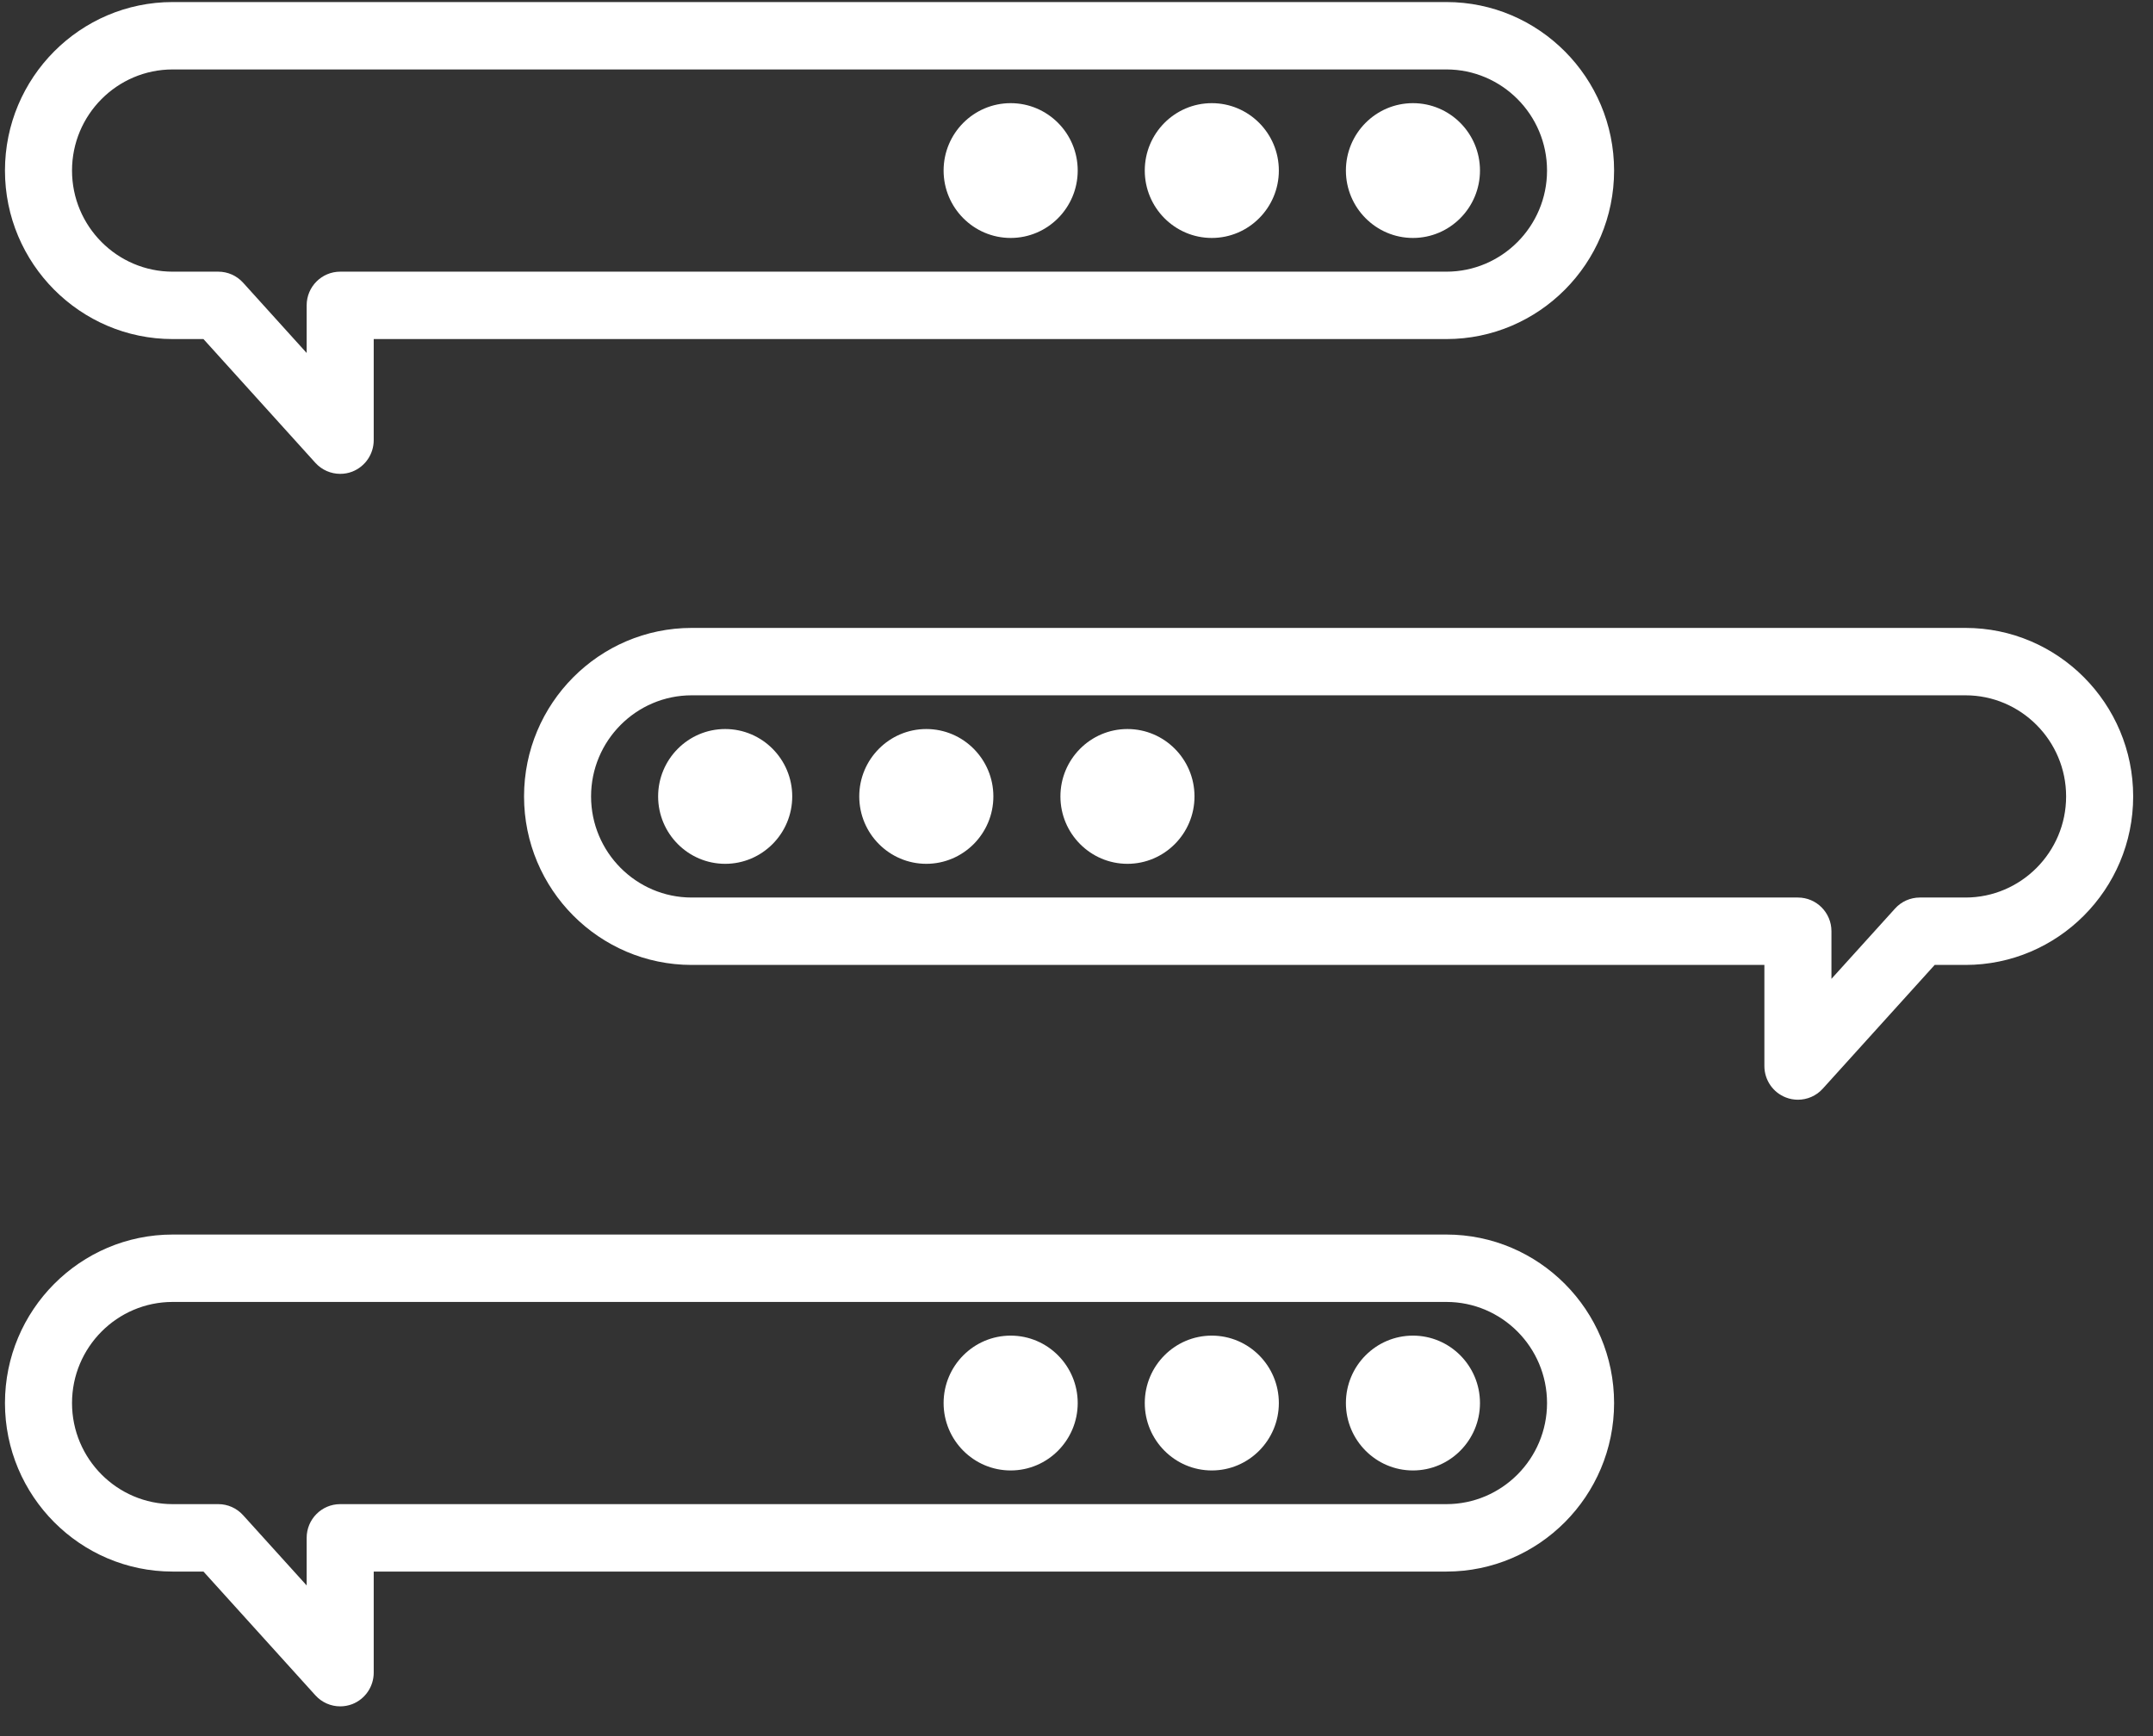
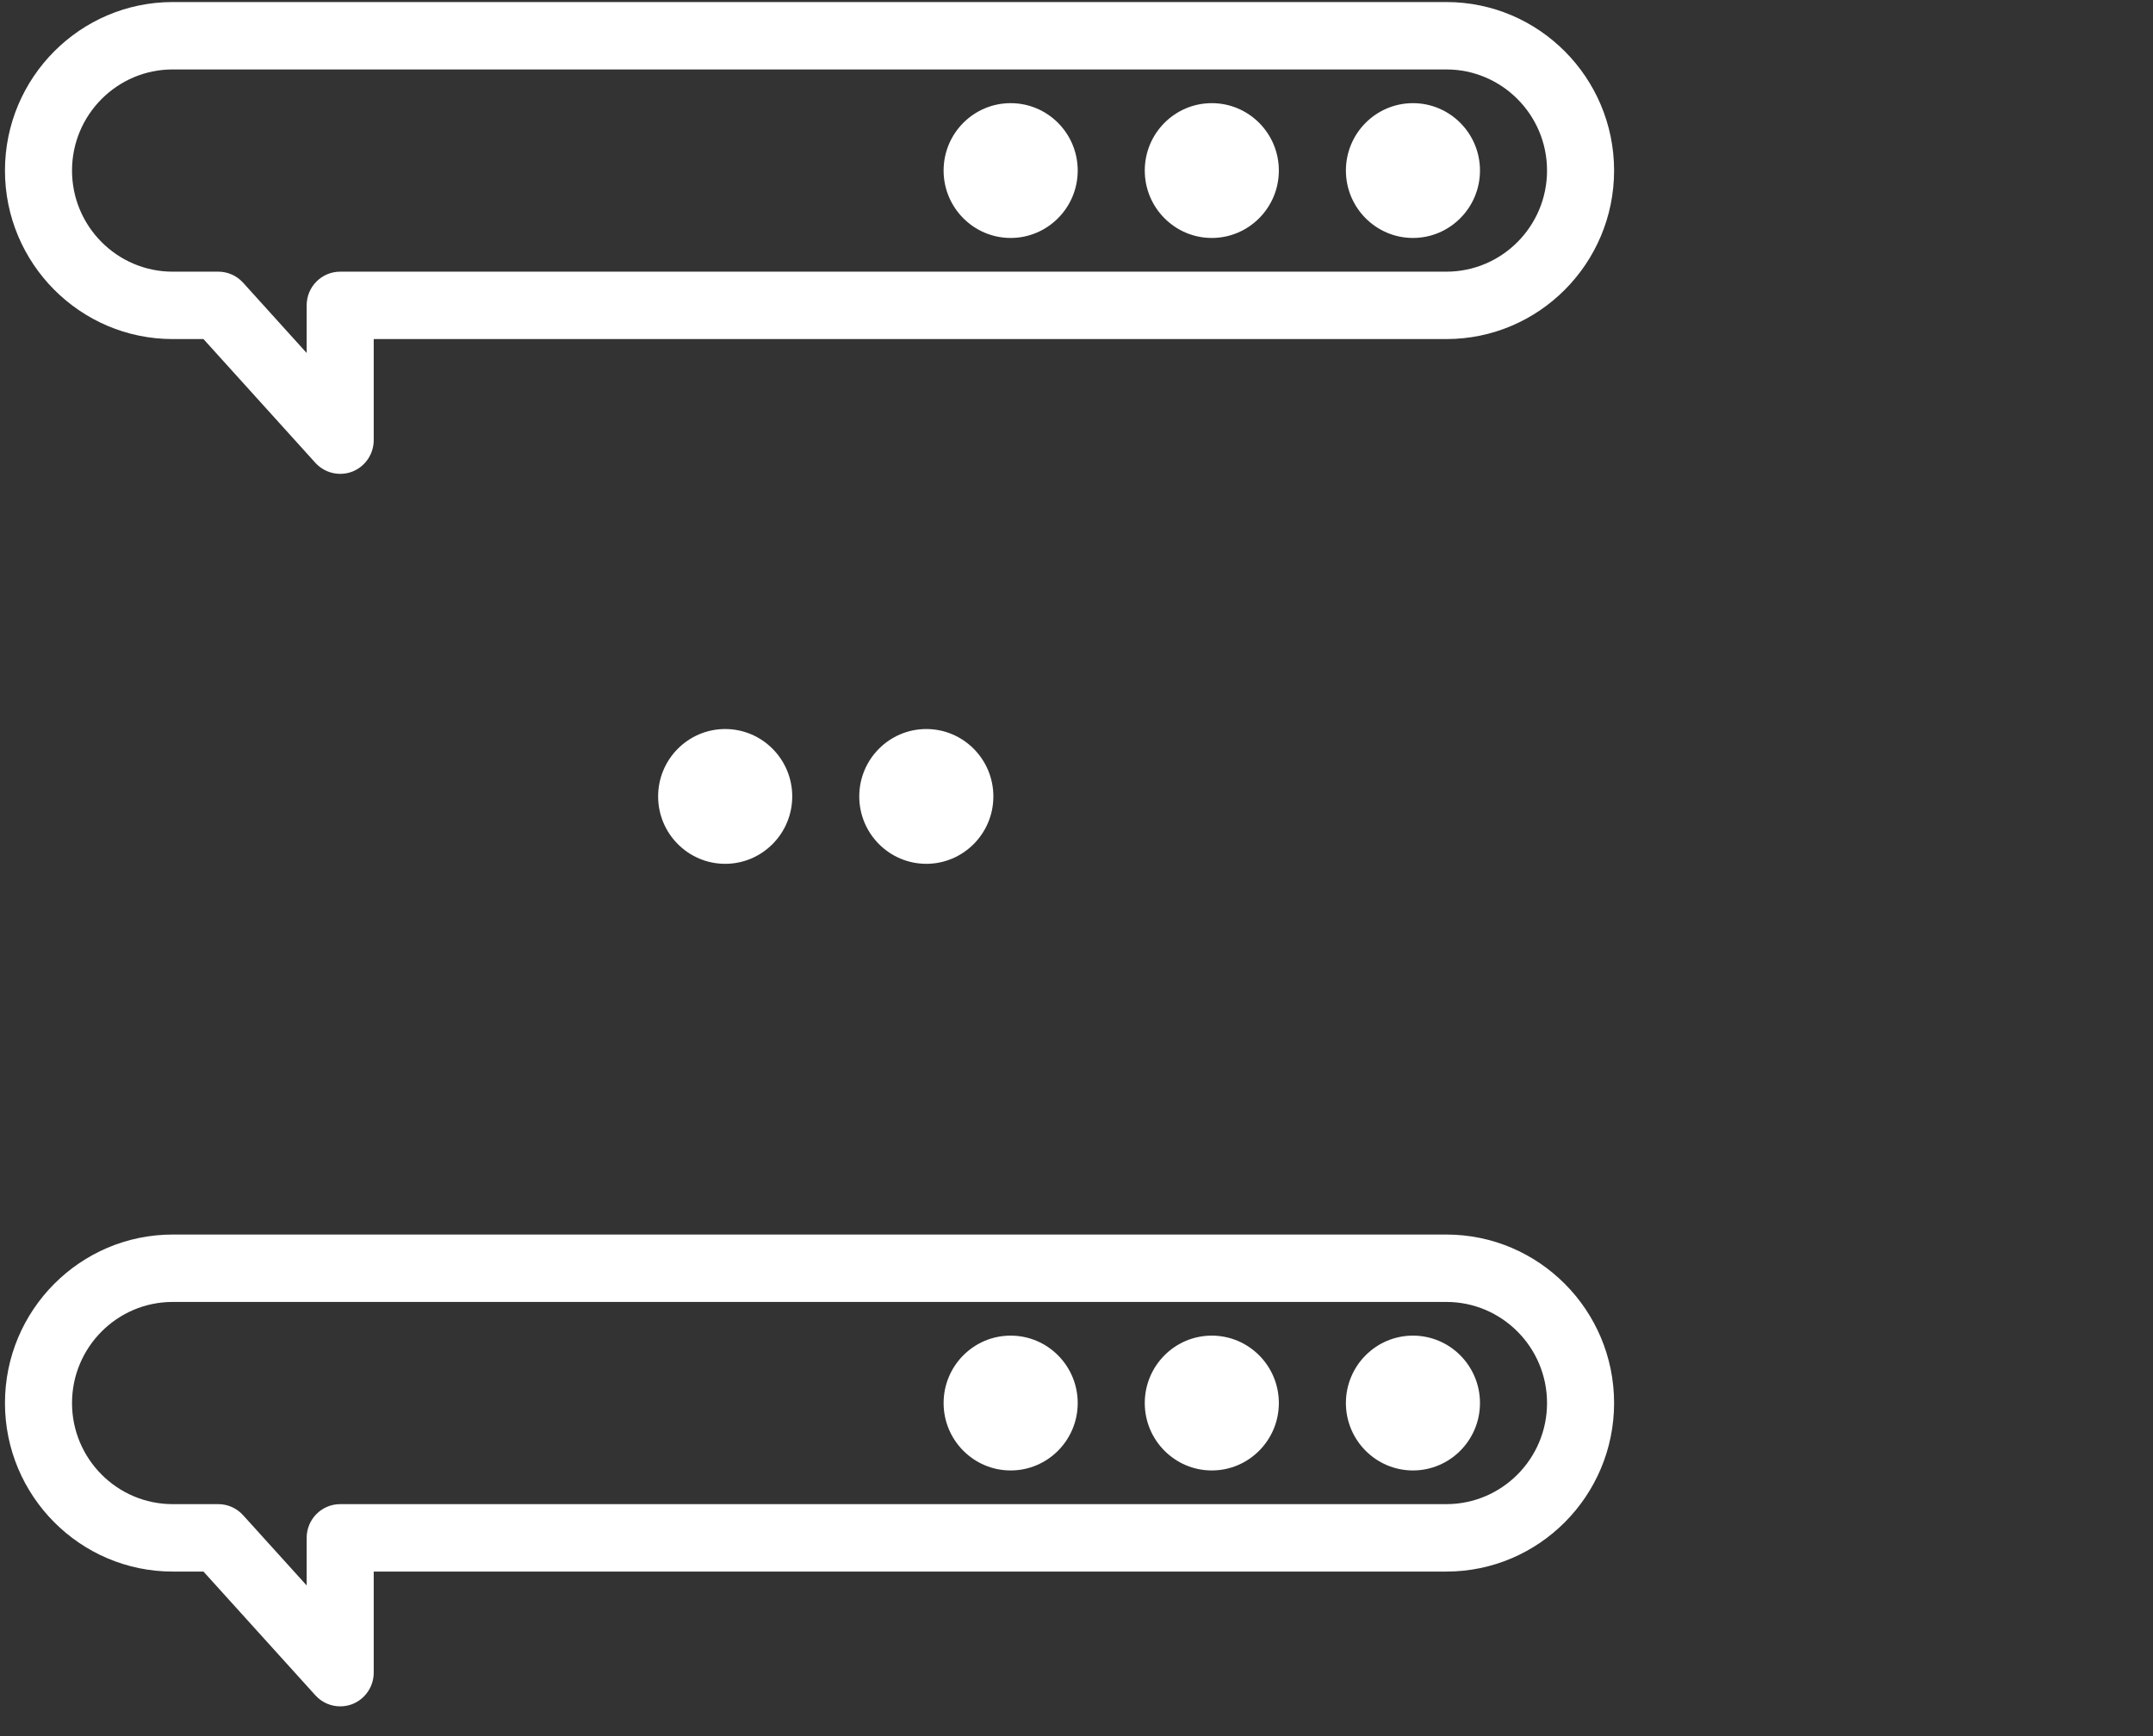
<svg xmlns="http://www.w3.org/2000/svg" width="62px" height="50px" viewBox="0 0 62 50" version="1.1">
  <rect x="0" y="0" width="62" height="50" fill="#333333" stroke="none" />
  <title>chat</title>
  <desc>Created with Sketch.</desc>
  <defs />
  <g id="Page-1" stroke="none" stroke-width="1" fill="none" fill-rule="evenodd">
    <g id="Desktop-HD" transform="translate(-921, -1070)" fill="#FFFFFF">
      <g id="Vstupny-panel" transform="translate(0, 702)">
        <g id="chat" transform="translate(907, 359)">
-           <path d="M33.919,29.025 C32.322,29.025 31.021,30.332 31.021,31.937 C31.021,33.542 32.322,34.849 33.919,34.849 L65.775,34.849 C66.308,34.849 66.74,35.283 66.74,35.819 L66.74,37.191 L68.572,35.166 C68.754,34.964 69.013,34.849 69.285,34.849 L70.6,34.849 C72.196,34.849 73.498,33.542 73.498,31.937 C73.498,30.332 72.196,29.025 70.6,29.025 L33.919,29.025 Z M65.775,40.672 C65.658,40.672 65.54,40.651 65.428,40.607 C65.055,40.463 64.809,40.103 64.809,39.702 L64.809,36.79 L33.919,36.79 C31.257,36.79 29.091,34.613 29.091,31.937 C29.091,29.261 31.257,27.084 33.919,27.084 L70.6,27.084 C73.262,27.084 75.429,29.261 75.429,31.937 C75.429,34.613 73.262,36.79 70.6,36.79 L69.713,36.79 L66.489,40.355 C66.303,40.562 66.04,40.672 65.775,40.672 L65.775,40.672 Z" id="Fill-5" />
          <path d="M18.972,46.496 C17.374,46.496 16.074,47.802 16.074,49.408 C16.074,51.013 17.374,52.319 18.972,52.319 L20.287,52.319 C20.559,52.319 20.817,52.435 21,52.637 L22.831,54.661 L22.831,53.29 C22.831,52.753 23.264,52.319 23.797,52.319 L55.652,52.319 C57.249,52.319 58.55,51.013 58.55,49.408 C58.55,47.802 57.249,46.496 55.652,46.496 L18.972,46.496 Z M23.797,58.143 C23.53,58.143 23.269,58.032 23.082,57.825 L19.859,54.261 L18.972,54.261 C16.309,54.261 14.143,52.083 14.143,49.408 C14.143,46.732 16.309,44.555 18.972,44.555 L55.652,44.555 C58.315,44.555 60.481,46.732 60.481,49.408 C60.481,52.083 58.315,54.261 55.652,54.261 L24.762,54.261 L24.762,57.172 C24.762,57.573 24.517,57.933 24.144,58.079 C24.031,58.122 23.913,58.143 23.797,58.143 L23.797,58.143 Z" id="Fill-7" />
          <path d="M34.883,33.878 C33.818,33.878 32.952,33.007 32.952,31.937 C32.952,30.866 33.818,29.996 34.883,29.996 C35.948,29.996 36.814,30.866 36.814,31.937 C36.814,33.007 35.948,33.878 34.883,33.878" id="Fill-8" />
          <path d="M40.675,33.878 C39.61,33.878 38.744,33.007 38.744,31.937 C38.744,30.866 39.61,29.996 40.675,29.996 C41.74,29.996 42.606,30.866 42.606,31.937 C42.606,33.007 41.74,33.878 40.675,33.878" id="Fill-9" />
-           <path d="M46.467,33.878 C45.403,33.878 44.537,33.007 44.537,31.937 C44.537,30.866 45.403,29.996 46.467,29.996 C47.532,29.996 48.398,30.866 48.398,31.937 C48.398,33.007 47.532,33.878 46.467,33.878" id="Fill-10" />
          <path d="M43.104,51.349 C42.038,51.349 41.173,50.477 41.173,49.408 C41.173,48.336 42.038,47.466 43.104,47.466 C44.17,47.466 45.035,48.336 45.035,49.408 C45.035,50.477 44.17,51.349 43.104,51.349" id="Fill-11" />
          <path d="M48.896,51.349 C47.831,51.349 46.966,50.477 46.966,49.408 C46.966,48.336 47.831,47.466 48.896,47.466 C49.962,47.466 50.827,48.336 50.827,49.408 C50.827,50.477 49.962,51.349 48.896,51.349" id="Fill-12" />
          <path d="M54.689,51.349 C53.623,51.349 52.758,50.477 52.758,49.408 C52.758,48.336 53.623,47.466 54.689,47.466 C55.754,47.466 56.619,48.336 56.619,49.408 C56.619,50.477 55.754,51.349 54.689,51.349" id="Fill-13" />
-           <path d="M18.972,11 C17.374,11 16.074,12.306 16.074,13.912 C16.074,15.517 17.374,16.824 18.972,16.824 L20.287,16.824 C20.559,16.824 20.817,16.939 21,17.141 L22.831,19.166 L22.831,17.794 C22.831,17.257 23.264,16.824 23.797,16.824 L55.652,16.824 C57.249,16.824 58.55,15.517 58.55,13.912 C58.55,12.306 57.249,11 55.652,11 L18.972,11 Z M23.797,22.647 C23.53,22.647 23.269,22.536 23.082,22.33 L19.859,18.765 L18.972,18.765 C16.309,18.765 14.143,16.588 14.143,13.912 C14.143,11.236 16.309,9.059 18.972,9.059 L55.652,9.059 C58.315,9.059 60.481,11.236 60.481,13.912 C60.481,16.588 58.315,18.765 55.652,18.765 L24.762,18.765 L24.762,21.676 C24.762,22.077 24.517,22.437 24.144,22.583 C24.031,22.627 23.913,22.647 23.797,22.647 L23.797,22.647 Z" id="Fill-7" />
+           <path d="M18.972,11 C17.374,11 16.074,12.306 16.074,13.912 C16.074,15.517 17.374,16.824 18.972,16.824 L20.287,16.824 C20.559,16.824 20.817,16.939 21,17.141 L22.831,19.166 L22.831,17.794 C22.831,17.257 23.264,16.824 23.797,16.824 L55.652,16.824 C57.249,16.824 58.55,15.517 58.55,13.912 C58.55,12.306 57.249,11 55.652,11 L18.972,11 Z M23.797,22.647 C23.53,22.647 23.269,22.536 23.082,22.33 L19.859,18.765 L18.972,18.765 C16.309,18.765 14.143,16.588 14.143,13.912 C14.143,11.236 16.309,9.059 18.972,9.059 L55.652,9.059 C58.315,9.059 60.481,11.236 60.481,13.912 C60.481,16.588 58.315,18.765 55.652,18.765 L24.762,18.765 L24.762,21.676 C24.762,22.077 24.517,22.437 24.144,22.583 C24.031,22.627 23.913,22.647 23.797,22.647 Z" id="Fill-7" />
          <path d="M43.104,15.853 C42.038,15.853 41.173,14.981 41.173,13.912 C41.173,12.84 42.038,11.971 43.104,11.971 C44.17,11.971 45.035,12.84 45.035,13.912 C45.035,14.981 44.17,15.853 43.104,15.853" id="Fill-11" />
          <path d="M48.896,15.853 C47.831,15.853 46.966,14.981 46.966,13.912 C46.966,12.84 47.831,11.971 48.896,11.971 C49.962,11.971 50.827,12.84 50.827,13.912 C50.827,14.981 49.962,15.853 48.896,15.853" id="Fill-12" />
          <path d="M54.689,15.853 C53.623,15.853 52.758,14.981 52.758,13.912 C52.758,12.84 53.623,11.971 54.689,11.971 C55.754,11.971 56.619,12.84 56.619,13.912 C56.619,14.981 55.754,15.853 54.689,15.853" id="Fill-13" />
        </g>
      </g>
    </g>
  </g>
</svg>